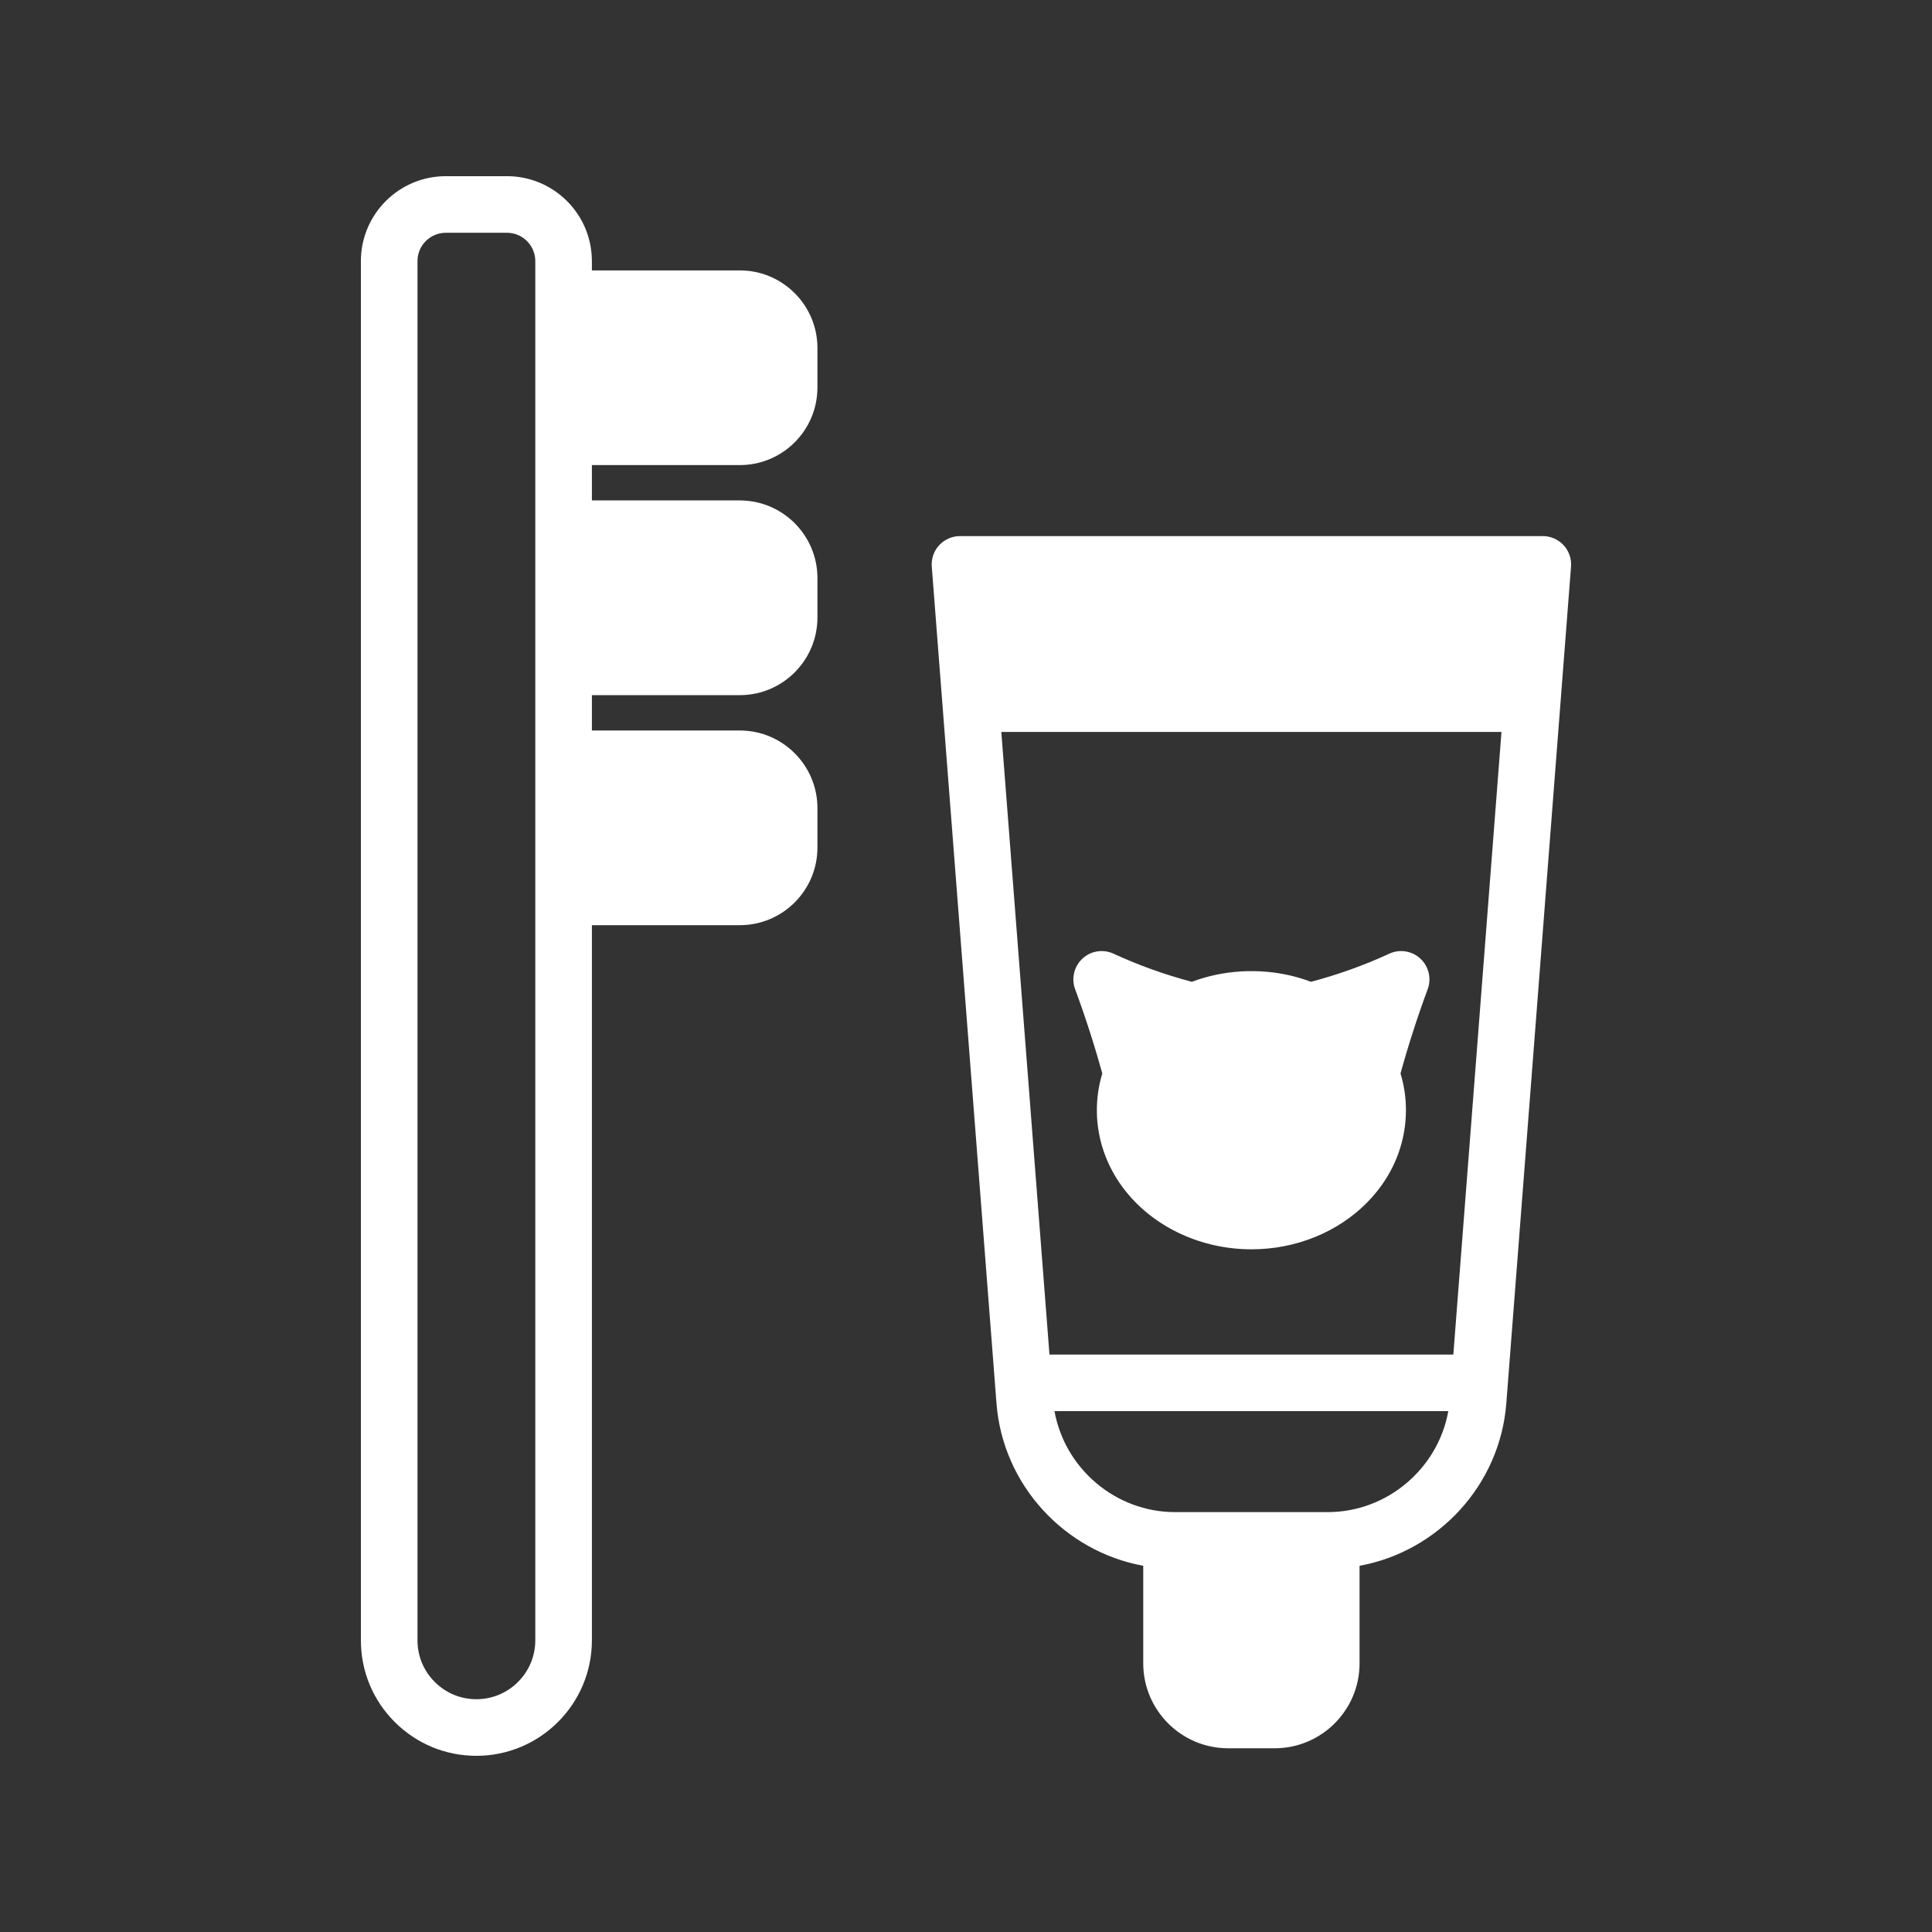
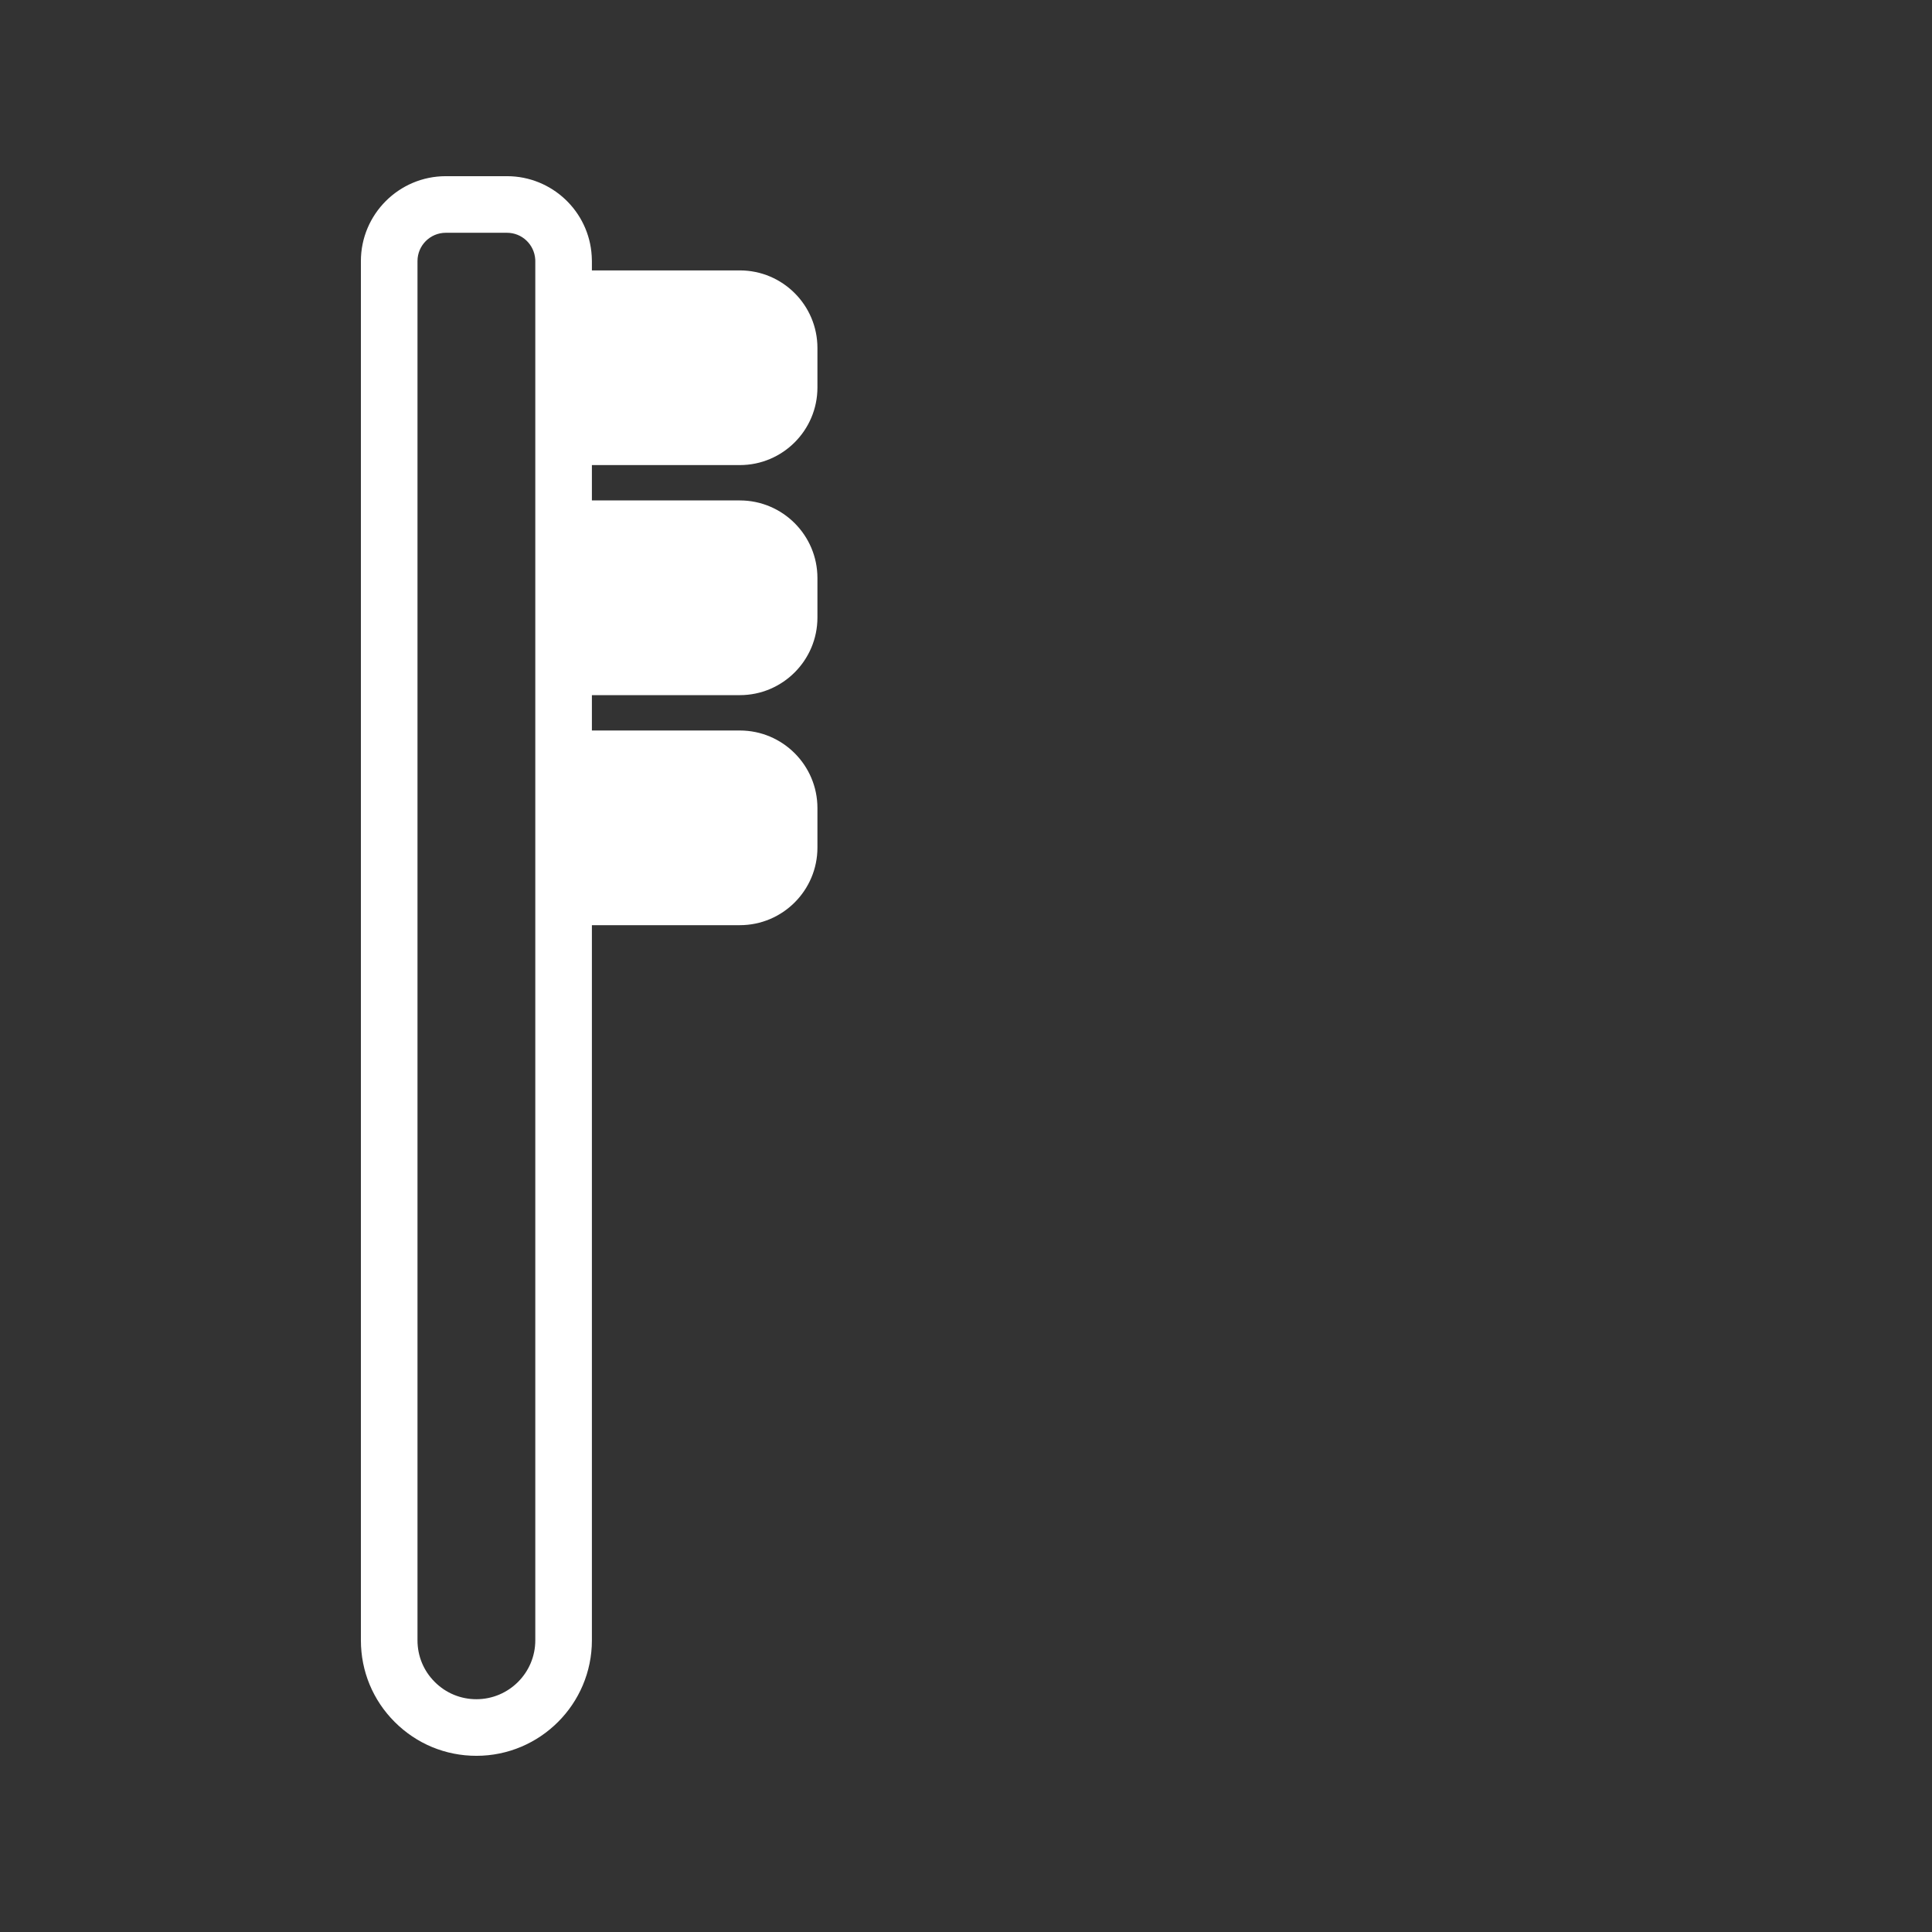
<svg xmlns="http://www.w3.org/2000/svg" id="Layer_1" viewBox="0 0 512 512">
  <rect x="0" y="0" width="512" height="512" fill="#333333" stroke="none" />
  <g fill="rgb(0,0,0)">
-     <path d="m414.369 144.48c-1.42-1.53-3.42-2.41-5.51-2.41h-154.45c-2.09 0-4.09.88-5.51 2.41s-2.13 3.59-1.97 5.67l17.15 221.74c1.67 21.71 18.09 39.25 38.89 43.06v25.86c0 12.4 10.09 22.5 22.5 22.5h12.33c12.41 0 22.5-10.1 22.5-22.5v-25.86c20.8-3.81 37.22-21.35 38.89-43.06l17.15-221.74c.16-2.08-.55-4.14-1.97-5.67zm-62.54 256.25h-40.4c-15.77 0-29.23-11.51-31.98-26.76h104.37c-2.75 15.25-16.21 26.76-31.99 26.76zm33.32-41.76h-107.03l-12.76-165h132.55z" fill="rgb(0,0,0)" style="fill: rgb(255, 255, 255);" />
-     <path d="m292.119 284.49c-.96 3.15-1.44 6.42-1.44 9.73 0 .5.01 1 .03 1.5v.11c.19 3.79 1.01 7.51 2.43 11.02 1.26 3.12 2.98 6.07 5.12 8.77.04.04.07.09.11.13 7.68 9.6 20.1 15.33 33.26 15.33 1.49 0 2.95-.07 4.33-.2 11.64-1.1 22.22-6.66 29.04-15.25.04-.06.09-.12.13-.17 2.08-2.65 3.76-5.54 5-8.6 1.42-3.54 2.24-7.25 2.42-11.04 0 0 0-.01 0-.02.03-.52.04-1.05.04-1.58 0-3.32-.48-6.58-1.44-9.73 2.08-7.55 4.5-15.05 7.2-22.34 1.05-2.84.29-6.04-1.94-8.11-2.23-2.06-5.48-2.58-8.24-1.3-6.65 3.07-13.62 5.57-20.75 7.45-3.65-1.38-7.49-2.26-11.45-2.63-4.54-.44-9.37-.17-13.86.8-2.14.45-4.23 1.07-6.26 1.83-7.12-1.88-14.09-4.38-20.75-7.45-2.77-1.28-6.02-.76-8.24 1.3-2.23 2.07-2.99 5.27-1.94 8.11 2.7 7.29 5.12 14.79 7.2 22.34z" fill="rgb(0,0,0)" style="fill: rgb(255, 255, 255);" />
    <path d="m196.069 71.66h-39.21v-2.47c0-.48-.02-.95-.05-1.36-.7-11.85-10.57-21.14-22.45-21.14h-16.22c-12.41 0-22.5 10.09-22.5 22.5v365.51c0 8.19 3.19 15.88 8.96 21.64 5.79 5.79 13.47 8.97 21.65 8.97 16.88 0 30.61-13.73 30.61-30.61v-189.52h39.21c11.34 0 20.56-9.22 20.56-20.56v-10.47c0-11.34-9.22-20.56-20.56-20.56h-39.21v-9.37h39.21c11.34 0 20.56-9.23 20.56-20.57v-10.46c0-11.34-9.22-20.57-20.56-20.57h-39.21v-9.37h39.21c11.34 0 20.56-9.22 20.56-20.56v-10.47c0-11.34-9.22-20.56-20.56-20.56zm-54.21 363.04c0 8.61-7 15.61-15.61 15.61-4.17 0-8.09-1.62-11.04-4.58-2.95-2.94-4.57-6.85-4.57-11.03v-365.51c0-4.14 3.36-7.5 7.5-7.5h16.22c3.96 0 7.25 3.09 7.49 7.1 0 .13.01.26.01.4z" fill="rgb(0,0,0)" style="fill: rgb(255, 255, 255);" />
  </g>
</svg>